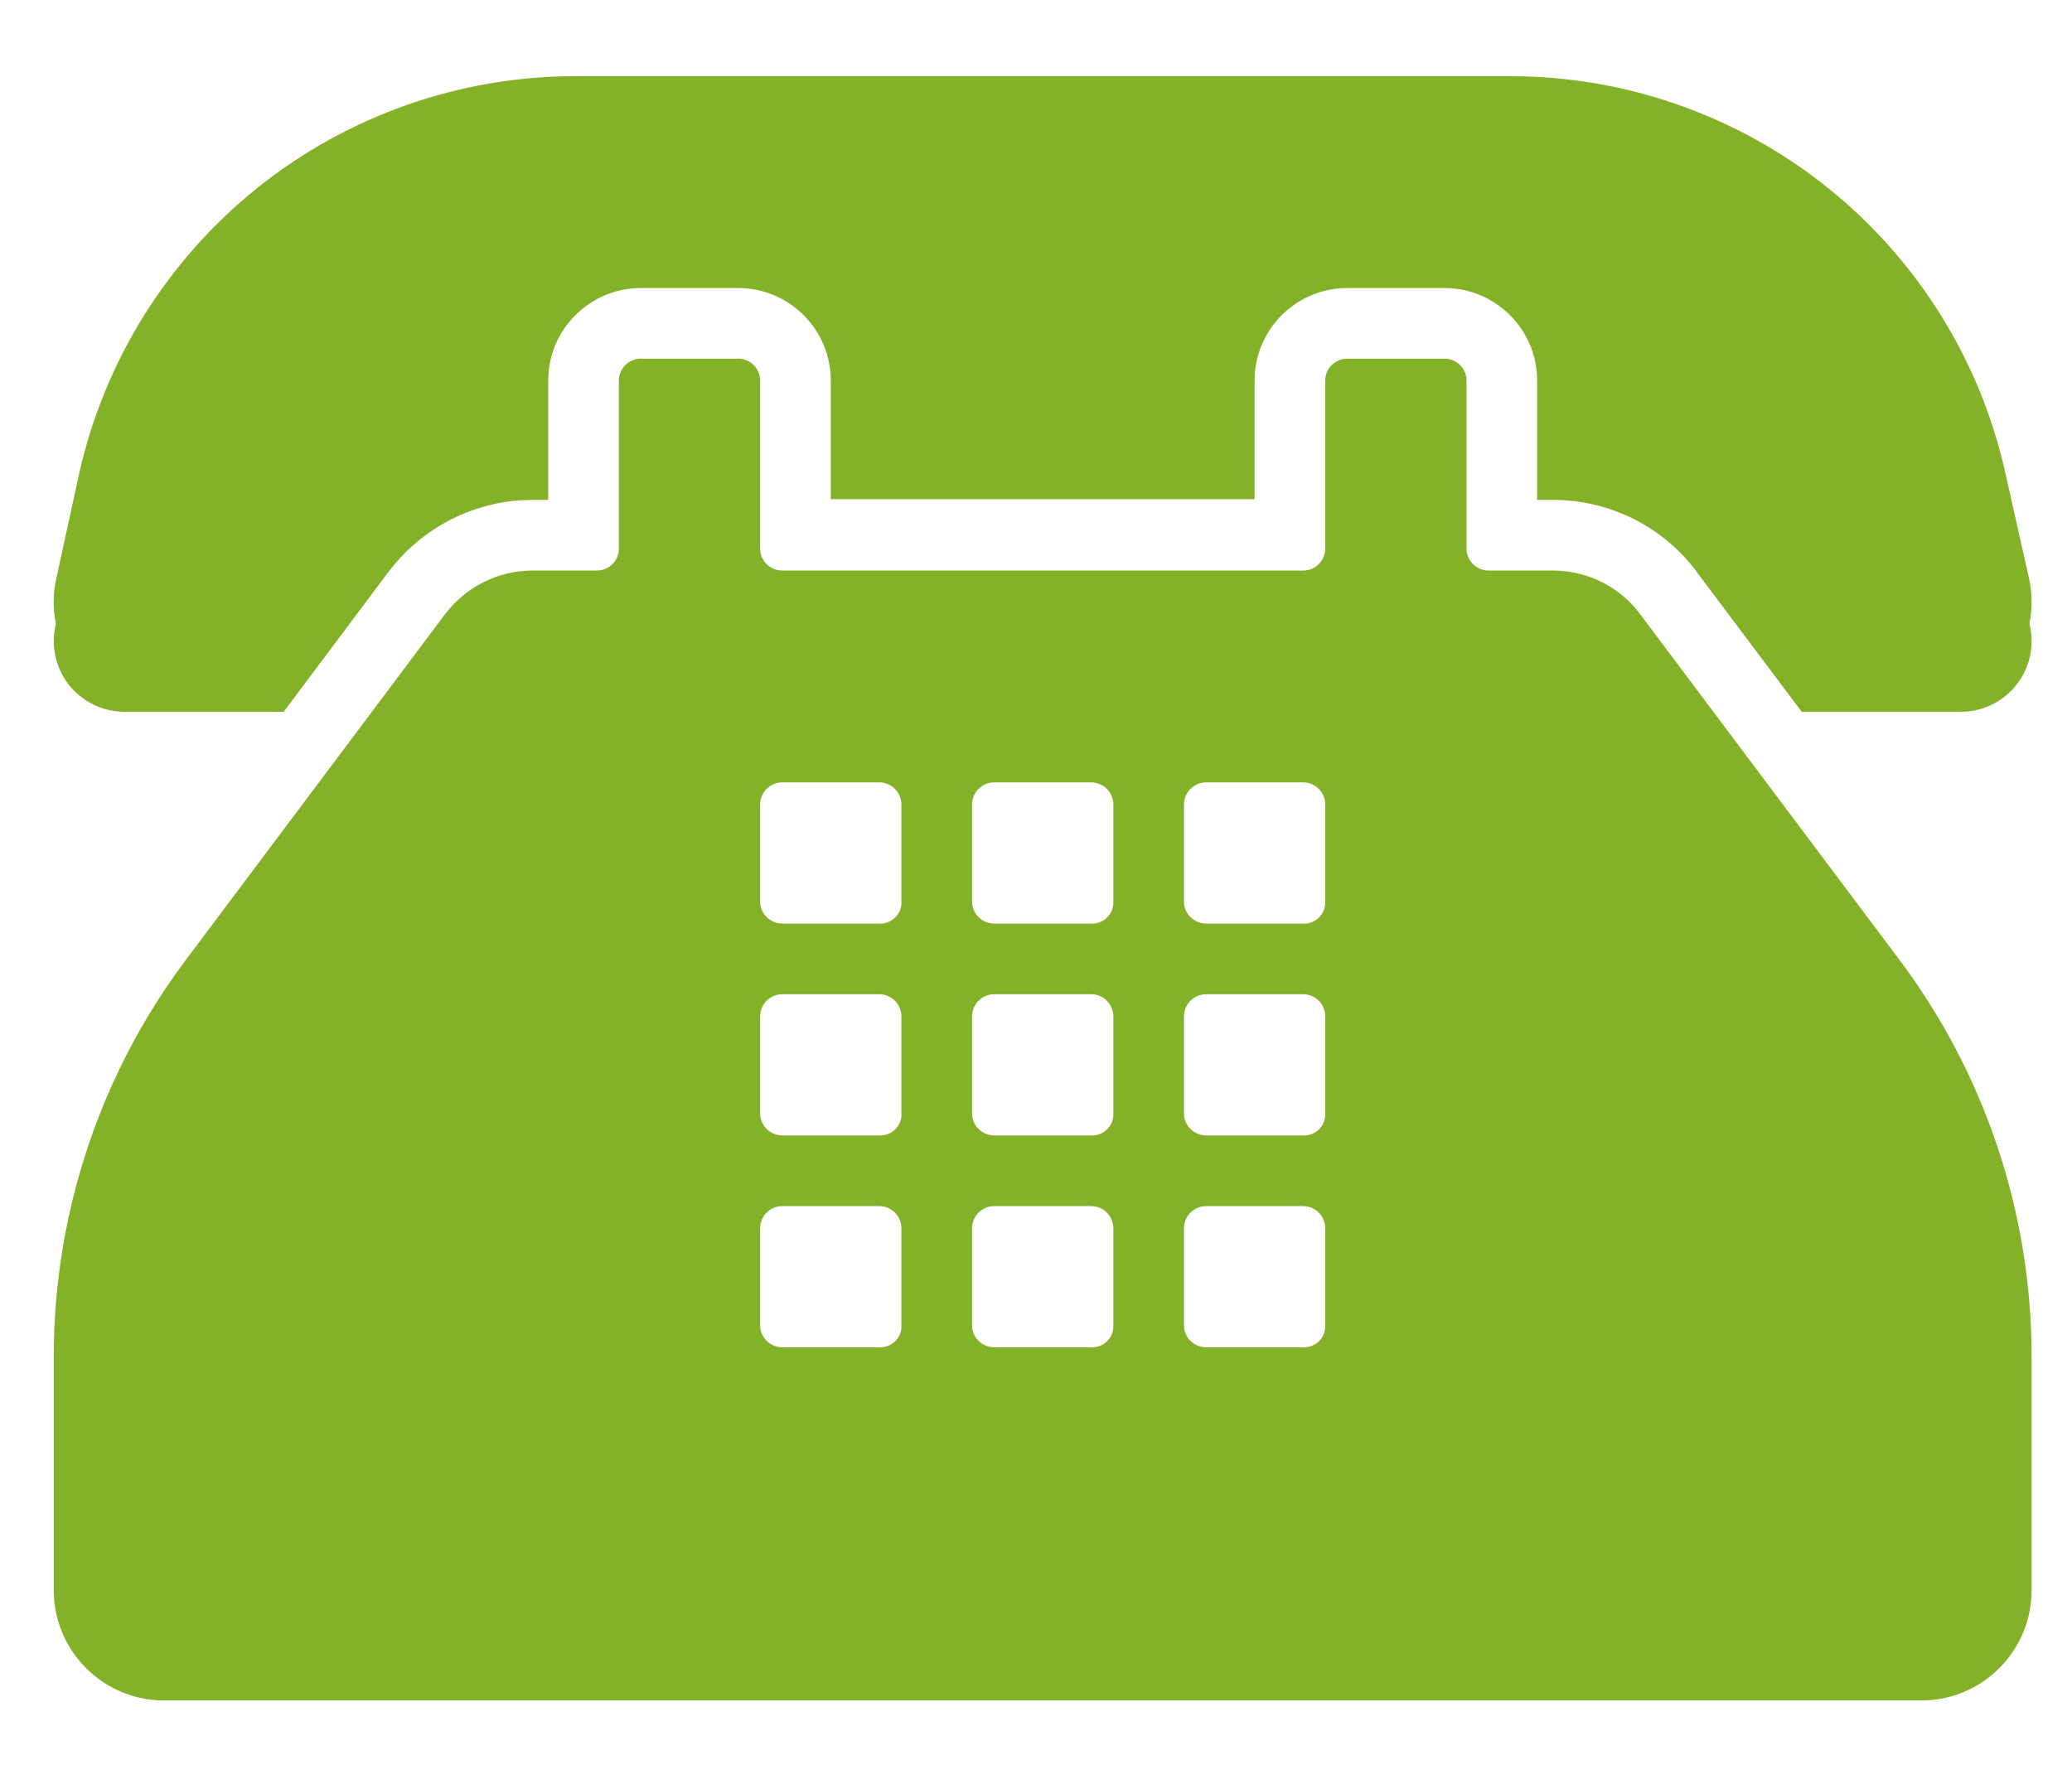
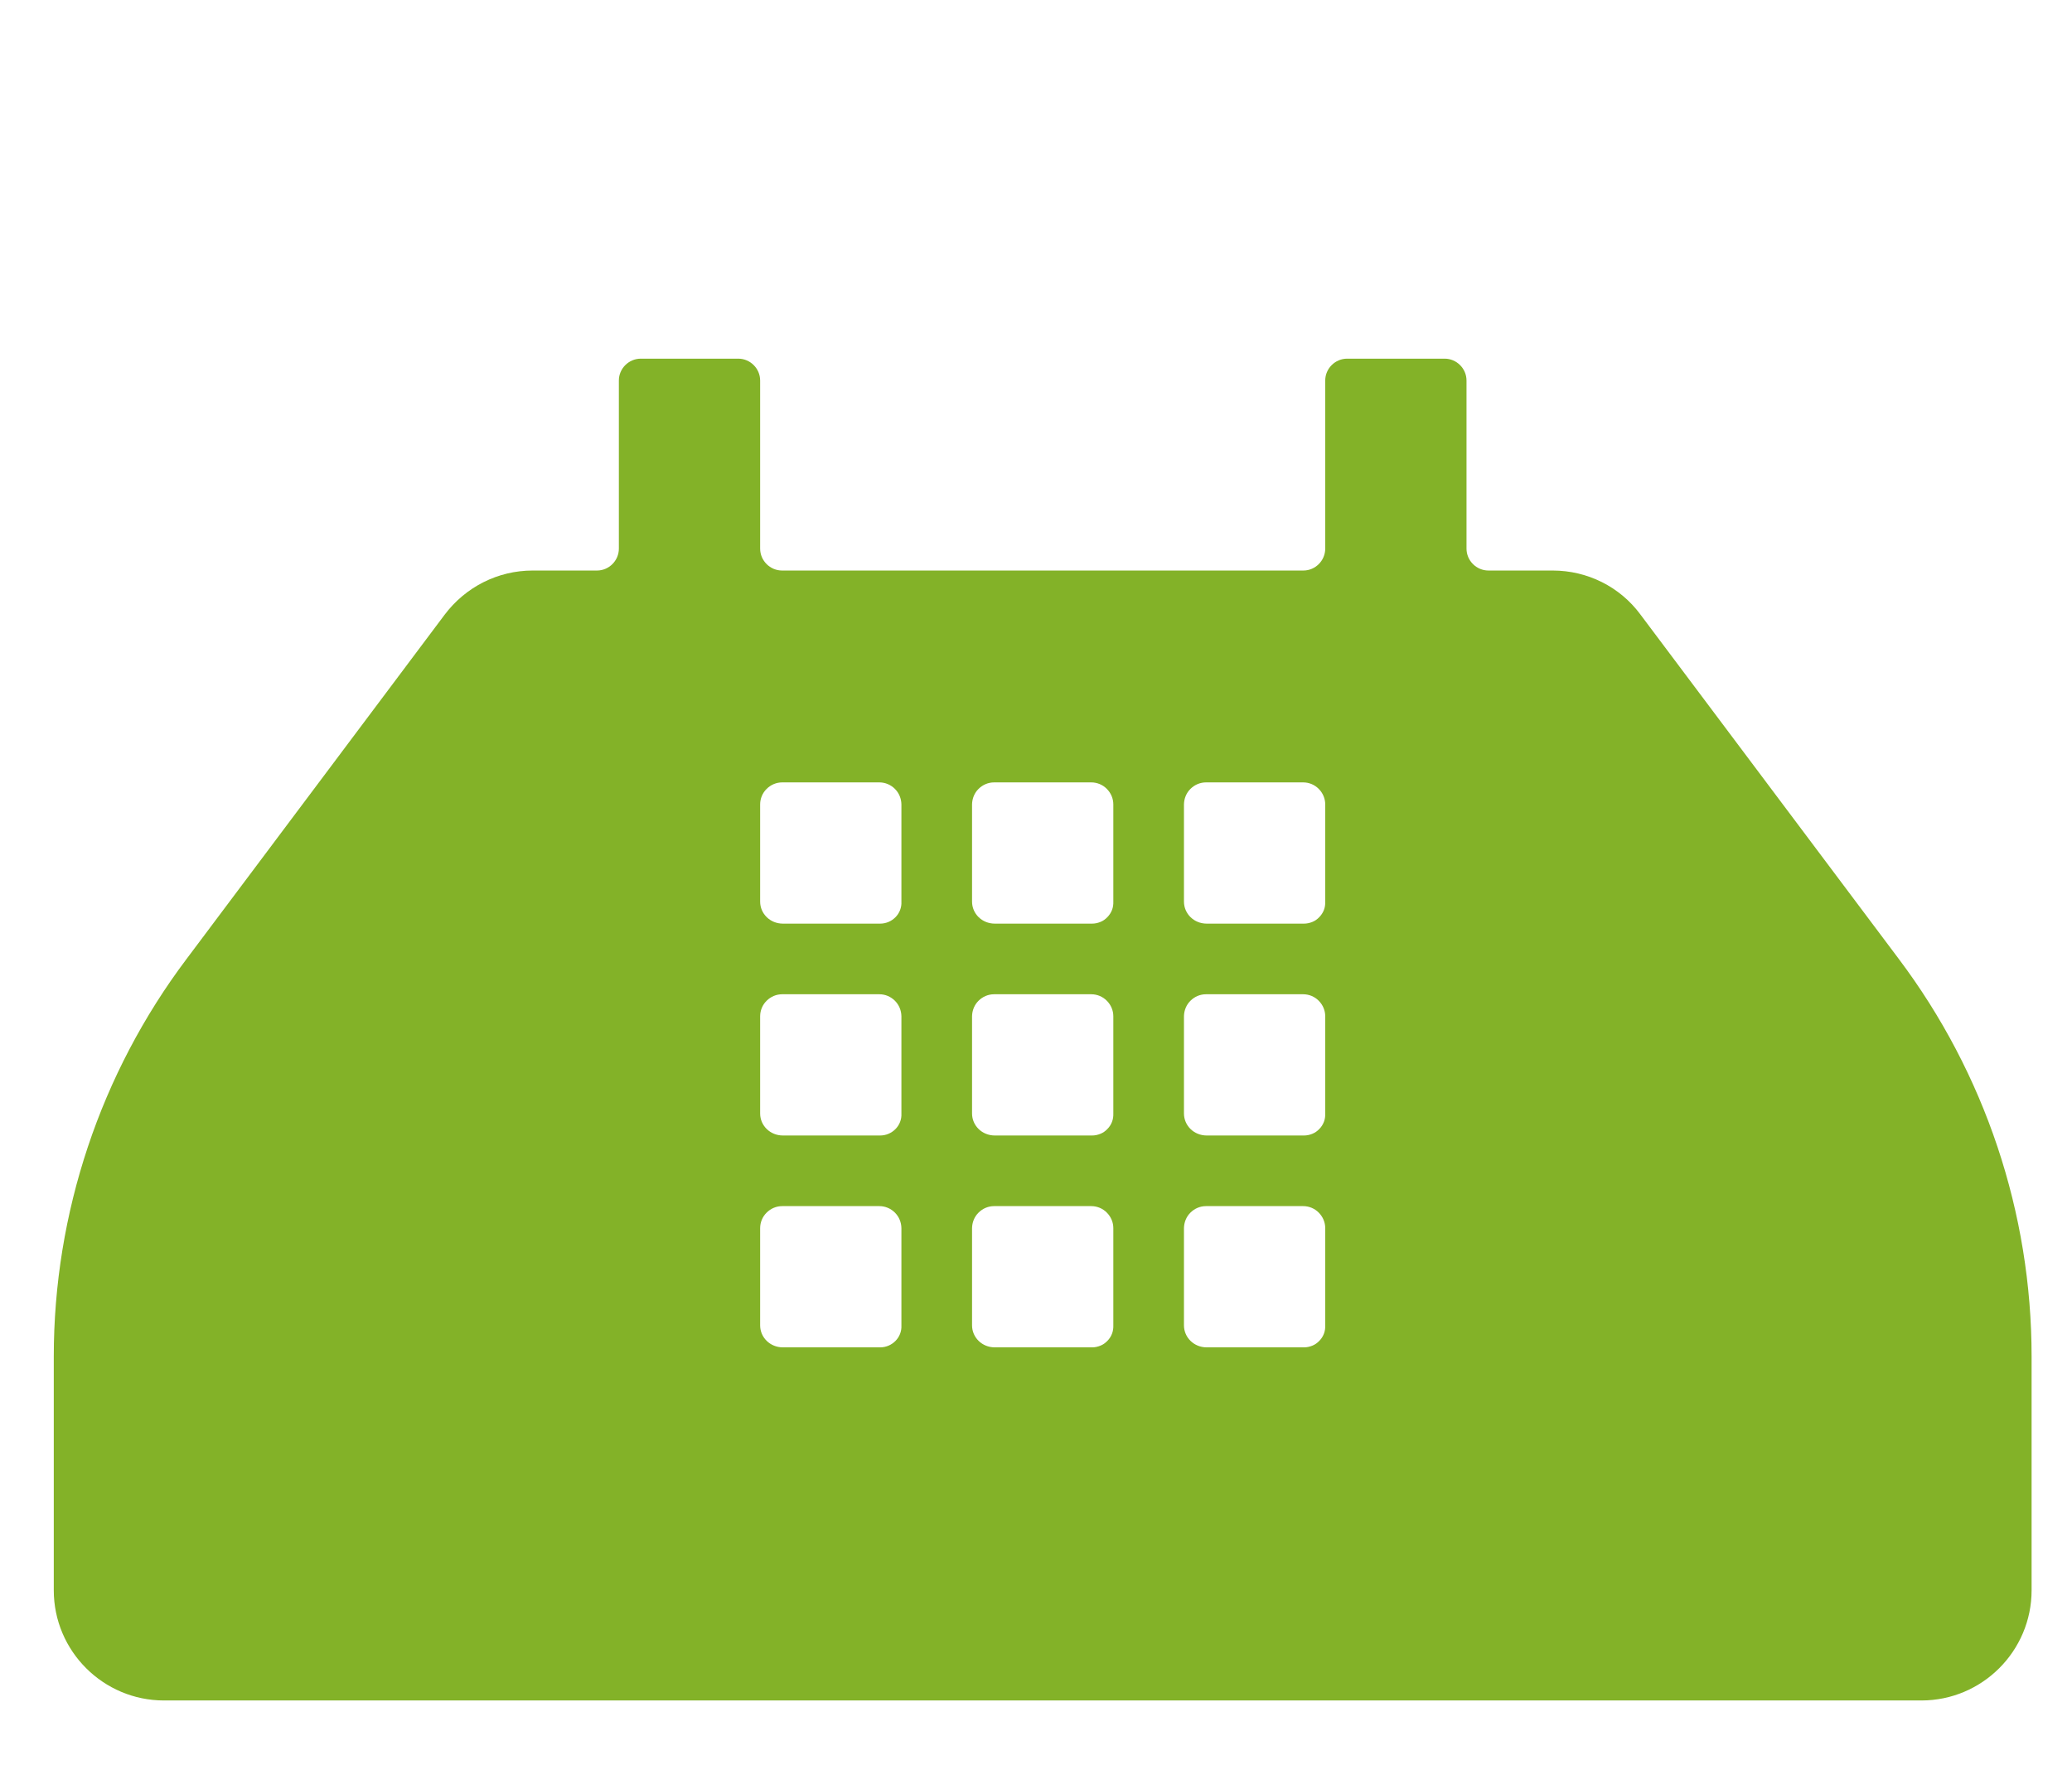
<svg xmlns="http://www.w3.org/2000/svg" width="22" height="19" viewBox="0 0 22 19" fill="none">
-   <path d="M21.294 5.031L21.542 6.134C21.579 6.301 21.579 6.467 21.548 6.623C21.563 6.683 21.57 6.745 21.571 6.809C21.571 7.008 21.492 7.199 21.351 7.339C21.211 7.48 21.02 7.559 20.821 7.559H19.13L18.017 6.076V6.075C17.84 5.836 17.609 5.643 17.343 5.51C17.077 5.377 16.783 5.308 16.486 5.309H16.321V4.041C16.321 3.5 15.88 3.059 15.338 3.059H14.303C13.762 3.059 13.321 3.5 13.321 4.041V5.301H8.821V4.041C8.821 3.5 8.38 3.059 7.839 3.059H6.804C6.262 3.059 5.821 3.5 5.821 4.041V5.309H5.656C5.05 5.309 4.484 5.595 4.119 6.081L3.012 7.559H1.321C1.207 7.559 1.094 7.533 0.991 7.482C0.888 7.432 0.799 7.359 0.728 7.269C0.658 7.178 0.61 7.073 0.587 6.961C0.563 6.849 0.566 6.734 0.594 6.623C0.56 6.461 0.562 6.294 0.6 6.134L0.84 5.031C1.108 3.834 1.775 2.764 2.732 1.996C3.689 1.229 4.879 0.81 6.105 0.809H16.037C17.263 0.809 18.452 1.228 19.408 1.995C20.364 2.763 21.03 3.834 21.294 5.031Z" fill="#83B228" />
  <path d="M17.416 6.524L20.161 10.184C21.076 11.401 21.571 12.883 21.571 14.406V16.889C21.571 17.534 21.046 18.059 20.401 18.059H1.741C1.096 18.059 0.571 17.534 0.571 16.889V14.406C0.571 12.884 1.066 11.399 1.981 10.184L4.719 6.531C4.944 6.231 5.289 6.059 5.656 6.059H6.339C6.466 6.059 6.571 5.954 6.571 5.826V4.041C6.571 3.914 6.676 3.809 6.804 3.809H7.839C7.966 3.809 8.071 3.914 8.071 4.041V5.826C8.071 5.954 8.176 6.059 8.304 6.059H13.839C13.966 6.059 14.071 5.954 14.071 5.826V4.041C14.071 3.914 14.176 3.809 14.304 3.809H15.339C15.466 3.809 15.571 3.914 15.571 4.041V5.826C15.571 5.954 15.676 6.059 15.804 6.059H16.486C16.854 6.059 17.199 6.231 17.416 6.524ZM9.345 9.809C9.472 9.809 9.578 9.704 9.571 9.575V8.543C9.57 8.481 9.546 8.422 9.502 8.378C9.458 8.334 9.399 8.309 9.337 8.309H8.305C8.243 8.309 8.184 8.334 8.14 8.378C8.096 8.421 8.071 8.481 8.071 8.543V9.575C8.071 9.703 8.176 9.809 8.313 9.809H9.345ZM11.595 9.809C11.625 9.809 11.655 9.803 11.684 9.791C11.712 9.78 11.737 9.762 11.758 9.74C11.779 9.718 11.796 9.693 11.807 9.664C11.818 9.636 11.822 9.605 11.821 9.575V8.543C11.821 8.481 11.796 8.422 11.752 8.378C11.709 8.334 11.649 8.309 11.587 8.309H10.555C10.493 8.309 10.434 8.334 10.39 8.378C10.346 8.421 10.322 8.481 10.321 8.543V9.575C10.321 9.703 10.426 9.809 10.563 9.809H11.595ZM12.813 9.809H13.845C13.875 9.809 13.905 9.803 13.934 9.791C13.962 9.78 13.987 9.762 14.008 9.74C14.029 9.718 14.046 9.693 14.057 9.664C14.068 9.636 14.072 9.605 14.071 9.575V8.543C14.071 8.481 14.046 8.422 14.002 8.378C13.959 8.334 13.899 8.309 13.837 8.309H12.805C12.743 8.309 12.684 8.334 12.64 8.378C12.596 8.421 12.572 8.481 12.571 8.543V9.575C12.571 9.703 12.676 9.809 12.813 9.809ZM9.345 12.059C9.472 12.059 9.578 11.954 9.571 11.825V10.793C9.57 10.731 9.546 10.672 9.502 10.628C9.458 10.584 9.399 10.559 9.337 10.559H8.305C8.243 10.559 8.184 10.584 8.14 10.628C8.096 10.671 8.071 10.731 8.071 10.793V11.825C8.071 11.953 8.176 12.059 8.313 12.059H9.345ZM10.563 12.059H11.595C11.625 12.059 11.655 12.053 11.684 12.041C11.712 12.03 11.737 12.012 11.758 11.99C11.779 11.969 11.796 11.943 11.807 11.914C11.818 11.886 11.822 11.855 11.821 11.825V10.793C11.821 10.731 11.796 10.672 11.752 10.628C11.709 10.584 11.649 10.559 11.587 10.559H10.555C10.493 10.559 10.434 10.584 10.39 10.628C10.346 10.671 10.322 10.731 10.321 10.793V11.825C10.321 11.953 10.426 12.059 10.563 12.059ZM13.845 12.059C13.875 12.059 13.905 12.053 13.934 12.041C13.962 12.03 13.987 12.012 14.008 11.99C14.029 11.969 14.046 11.943 14.057 11.914C14.068 11.886 14.072 11.855 14.071 11.825V10.793C14.071 10.731 14.046 10.672 14.002 10.628C13.959 10.584 13.899 10.559 13.837 10.559H12.805C12.743 10.559 12.684 10.584 12.64 10.628C12.596 10.671 12.572 10.731 12.571 10.793V11.825C12.571 11.953 12.676 12.059 12.813 12.059H13.845ZM8.313 14.309H9.345C9.472 14.309 9.578 14.204 9.571 14.075V13.043C9.57 12.981 9.546 12.922 9.502 12.878C9.458 12.834 9.399 12.809 9.337 12.809H8.305C8.243 12.809 8.184 12.834 8.14 12.878C8.096 12.921 8.071 12.981 8.071 13.043V14.075C8.071 14.203 8.176 14.309 8.313 14.309ZM11.595 14.309C11.625 14.309 11.655 14.303 11.684 14.291C11.712 14.28 11.737 14.262 11.758 14.24C11.779 14.219 11.796 14.193 11.807 14.164C11.818 14.136 11.822 14.105 11.821 14.075V13.043C11.821 12.981 11.796 12.922 11.752 12.878C11.709 12.834 11.649 12.809 11.587 12.809H10.555C10.493 12.809 10.434 12.834 10.39 12.878C10.346 12.921 10.322 12.981 10.321 13.043V14.075C10.321 14.203 10.426 14.309 10.563 14.309H11.595ZM12.813 14.309H13.845C13.875 14.309 13.905 14.303 13.934 14.291C13.962 14.28 13.987 14.262 14.008 14.24C14.029 14.219 14.046 14.193 14.057 14.164C14.068 14.136 14.072 14.105 14.071 14.075V13.043C14.071 12.981 14.046 12.922 14.002 12.878C13.959 12.834 13.899 12.809 13.837 12.809H12.805C12.743 12.809 12.684 12.834 12.64 12.878C12.596 12.921 12.572 12.981 12.571 13.043V14.075C12.571 14.203 12.676 14.309 12.813 14.309Z" fill="#83B228" />
</svg>